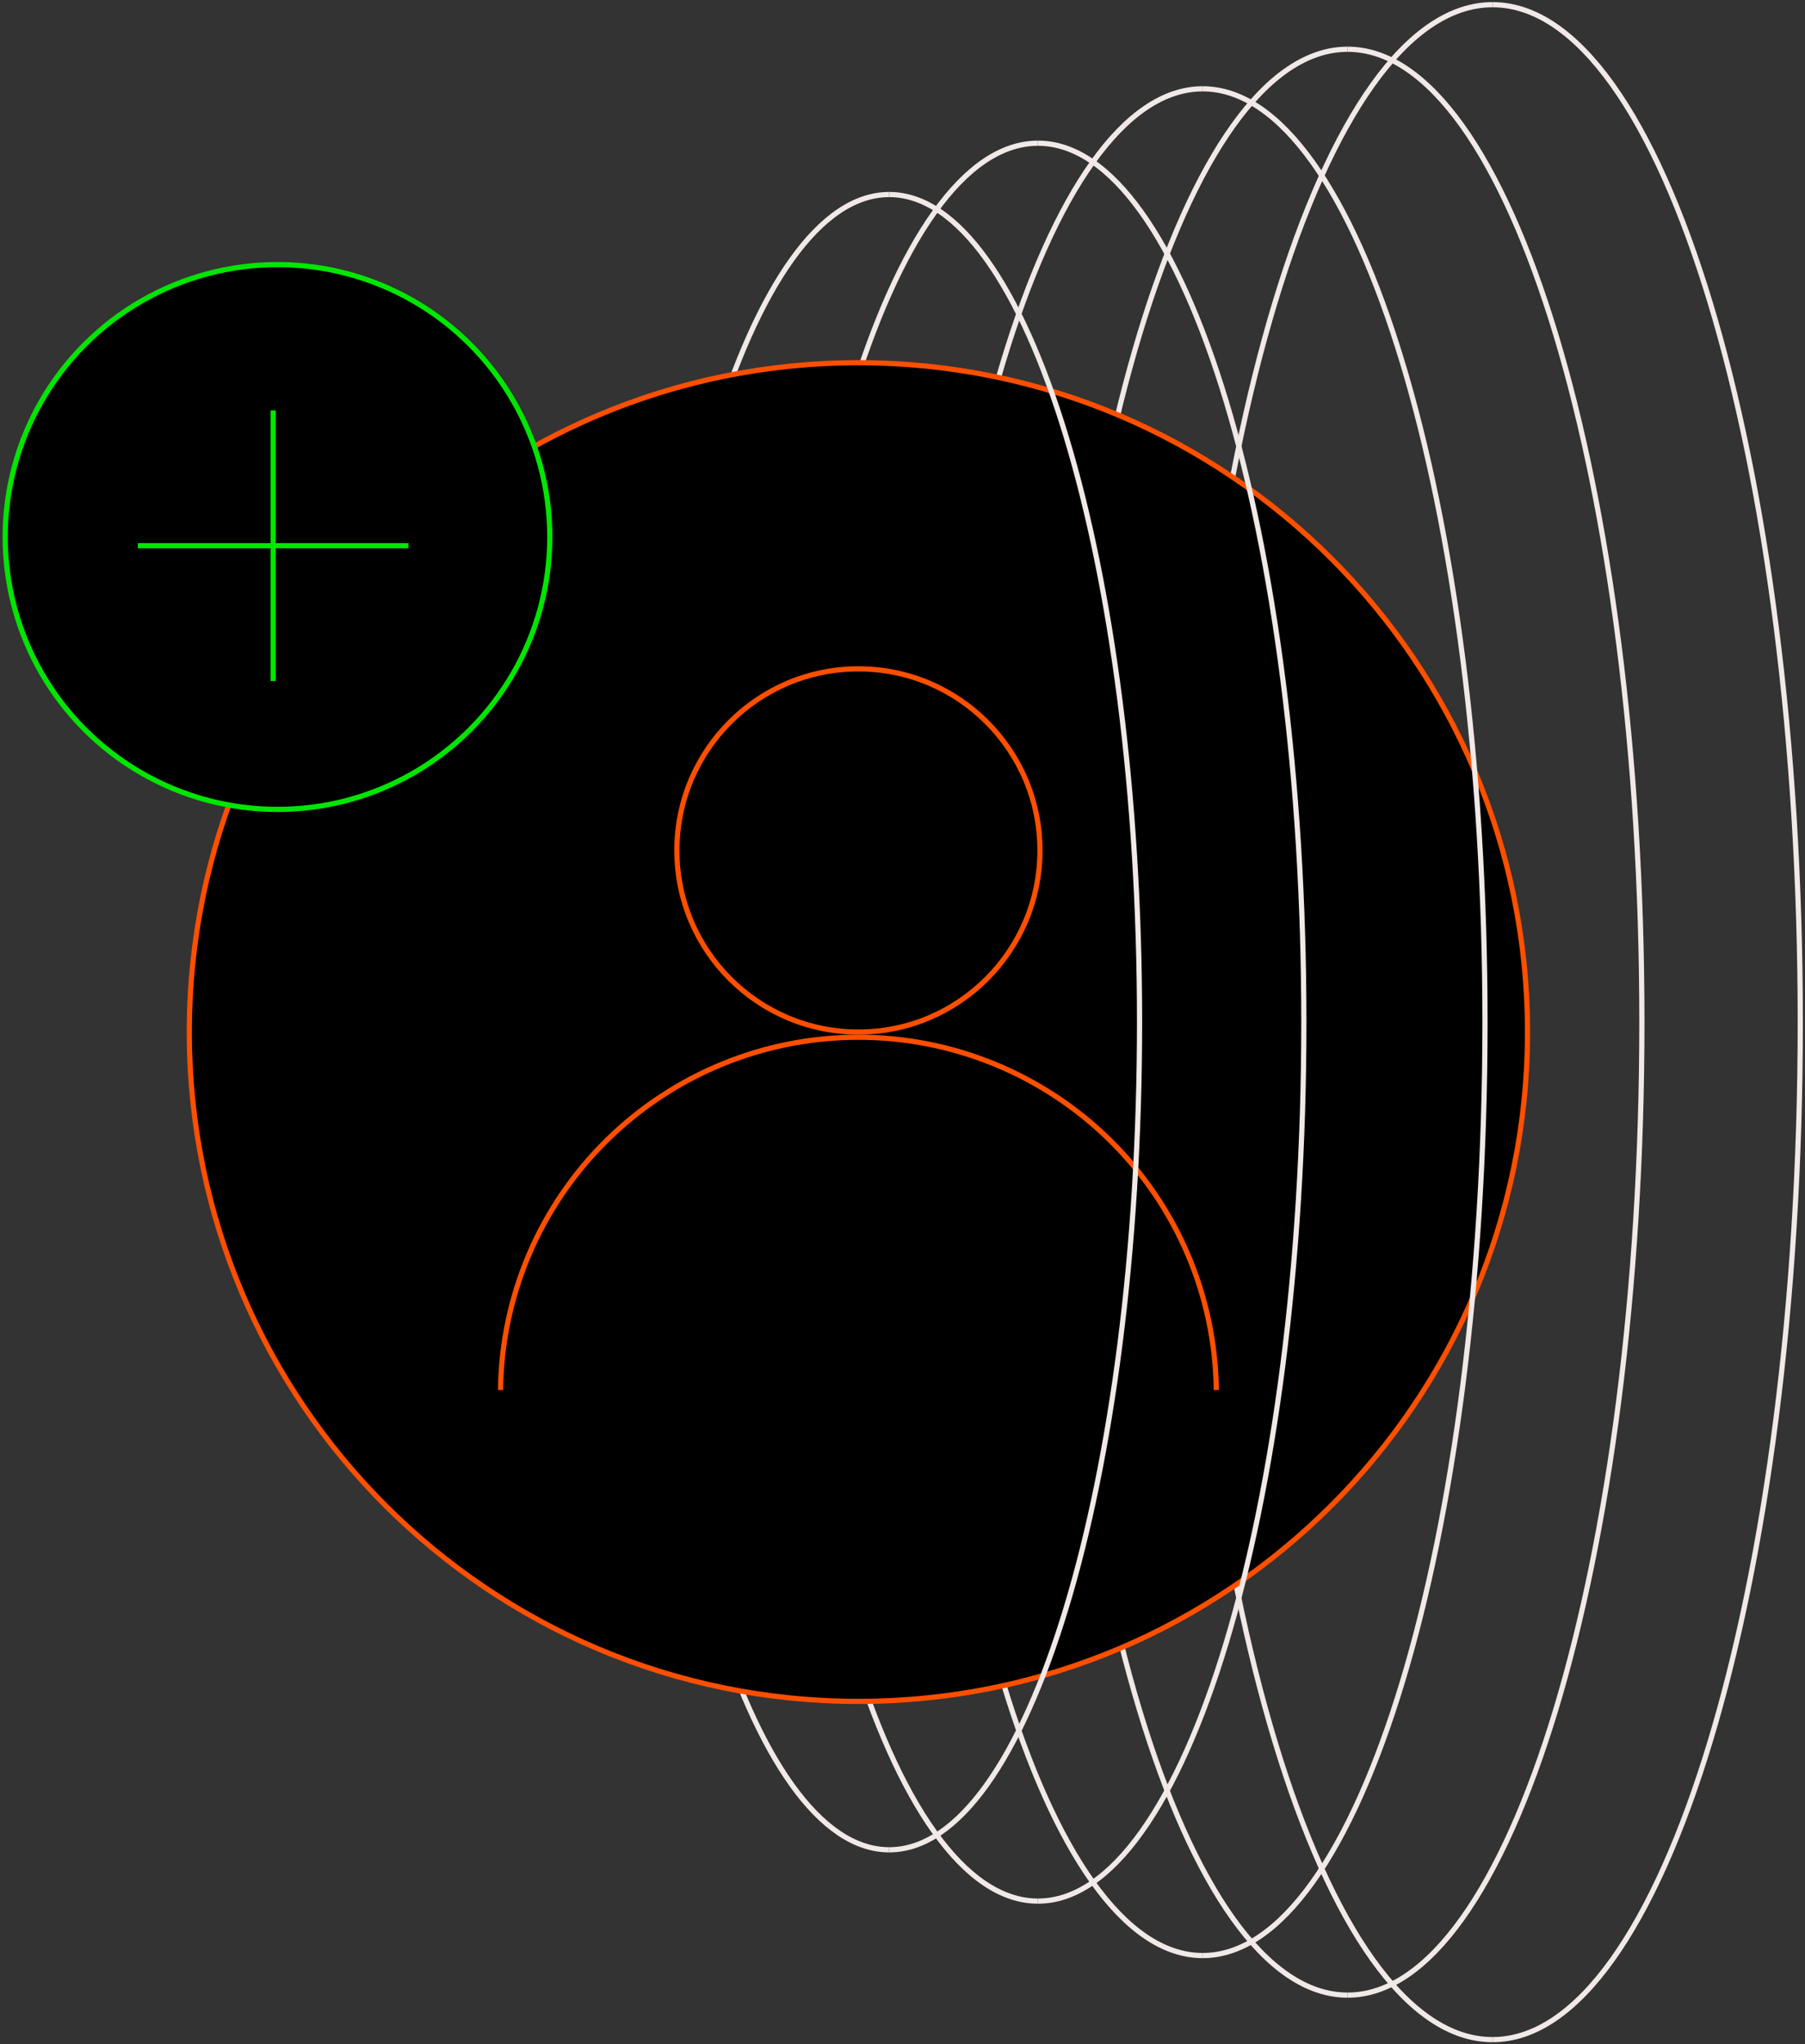
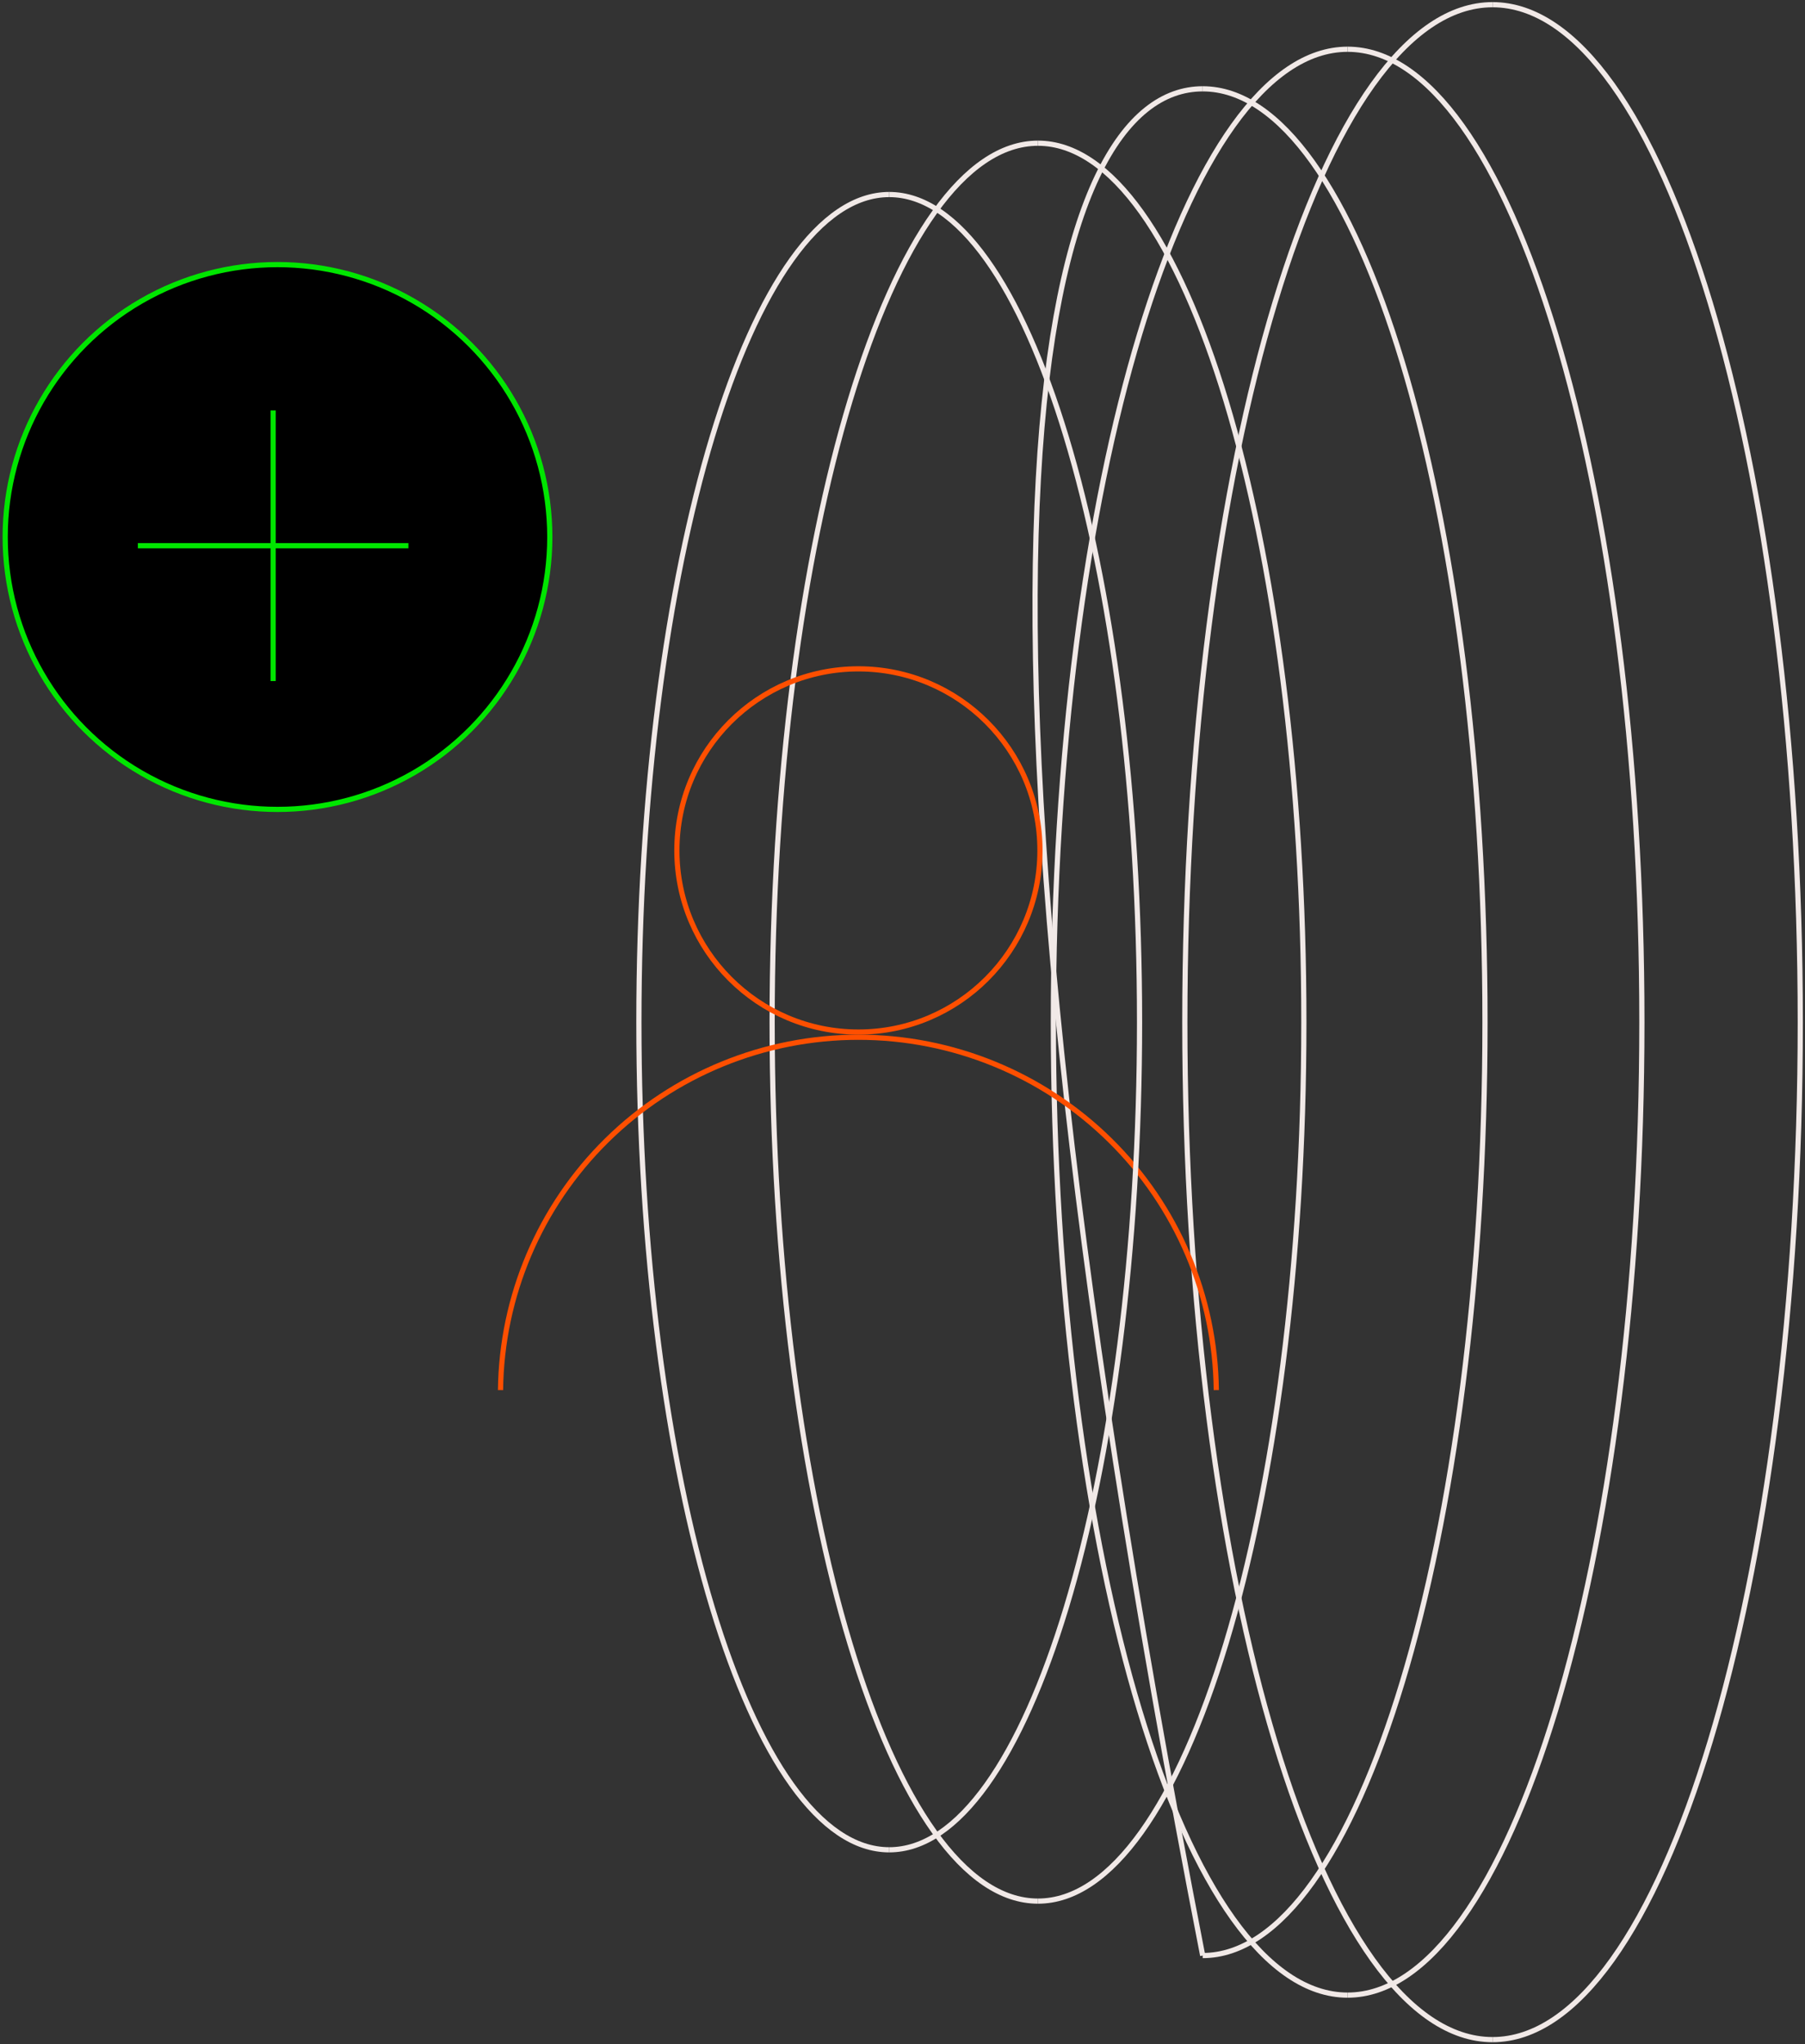
<svg xmlns="http://www.w3.org/2000/svg" width="348" height="394" viewBox="0 0 348 394" fill="none">
  <rect x="0" y="0" width="348" height="394" fill="#333333" stroke="none" />
  <path d="M287.761 393.094C254.992 393.094 228.432 305.303 228.432 197C228.432 88.697 254.992 0.906 287.761 0.906" stroke="#F1E9E7" stroke-miterlimit="10" />
  <path d="M259.815 384.516C228.481 384.516 203.086 300.559 203.086 197C203.086 93.441 228.514 9.492 259.815 9.492" stroke="#F1E9E7" stroke-miterlimit="10" />
-   <path d="M231.876 376.89C201.813 376.89 177.443 296.348 177.443 197C177.443 97.652 201.813 17.118 231.876 17.118" stroke="#F1E9E7" stroke-miterlimit="10" />
+   <path d="M231.876 376.89C177.443 97.652 201.813 17.118 231.876 17.118" stroke="#F1E9E7" stroke-miterlimit="10" />
  <path d="M200.123 366.399C171.816 366.399 148.865 290.561 148.865 197C148.865 103.439 171.833 27.6 200.123 27.6" stroke="#F1E9E7" stroke-miterlimit="10" />
  <path d="M171.44 356.508C144.79 356.508 123.176 285.094 123.176 197C123.176 108.906 144.79 37.492 171.44 37.492" stroke="#F1E9E7" stroke-miterlimit="10" />
-   <path d="M165.5 327.906C236.745 327.906 294.5 270.151 294.5 198.906C294.5 127.661 236.745 69.906 165.5 69.906C94.255 69.906 36.5 127.661 36.5 198.906C36.5 270.151 94.255 327.906 165.5 327.906Z" fill="black" stroke="#FE4F00" stroke-miterlimit="10" />
  <path d="M96.5 267.906C96.702 249.802 104.061 232.508 116.979 219.777C129.897 207.046 147.332 199.906 165.5 199.906C183.668 199.906 201.103 207.046 214.021 219.777C226.939 232.508 234.298 249.802 234.5 267.906" stroke="#FE4F00" stroke-miterlimit="10" />
  <path d="M165.5 198.906C184.83 198.906 200.5 183.236 200.5 163.906C200.5 144.576 184.83 128.906 165.5 128.906C146.17 128.906 130.5 144.576 130.5 163.906C130.5 183.236 146.17 198.906 165.5 198.906Z" stroke="#FE4F00" stroke-miterlimit="10" />
  <path d="M259.814 9.492C291.148 9.492 316.552 93.441 316.552 197C316.552 300.559 291.124 384.516 259.814 384.516" stroke="#F1E9E7" stroke-miterlimit="10" />
  <path d="M287.76 0.906C320.57 0.906 347.089 88.738 347.089 197C347.089 305.262 320.529 393.094 287.76 393.094" stroke="#F1E9E7" stroke-miterlimit="10" />
  <path d="M171.439 37.492C198.098 37.492 219.704 108.906 219.704 197C219.704 285.094 198.139 356.508 171.439 356.508" stroke="#F1E9E7" stroke-miterlimit="10" />
  <path d="M200.123 27.6C228.43 27.6 251.381 103.447 251.381 197C251.381 290.553 228.414 366.399 200.123 366.399" stroke="#F1E9E7" stroke-miterlimit="10" />
  <path d="M231.877 17.118C261.94 17.118 286.301 97.652 286.301 197C286.301 296.348 261.94 376.89 231.877 376.89" stroke="#F1E9E7" stroke-miterlimit="10" />
  <g clip-path="url(#clip0_1376_3039)">
    <circle cx="53.5" cy="103.496" r="52.5" fill="black" stroke="#00E600" />
    <path d="M52.658 79.099V131.258" stroke="#00E600" />
    <path d="M78.738 105.178L26.579 105.178" stroke="#00E600" />
  </g>
  <defs>
    <clipPath id="clip0_1376_3039">
      <rect width="106" height="106" fill="white" transform="translate(0.5 50.496)" />
    </clipPath>
  </defs>
</svg>